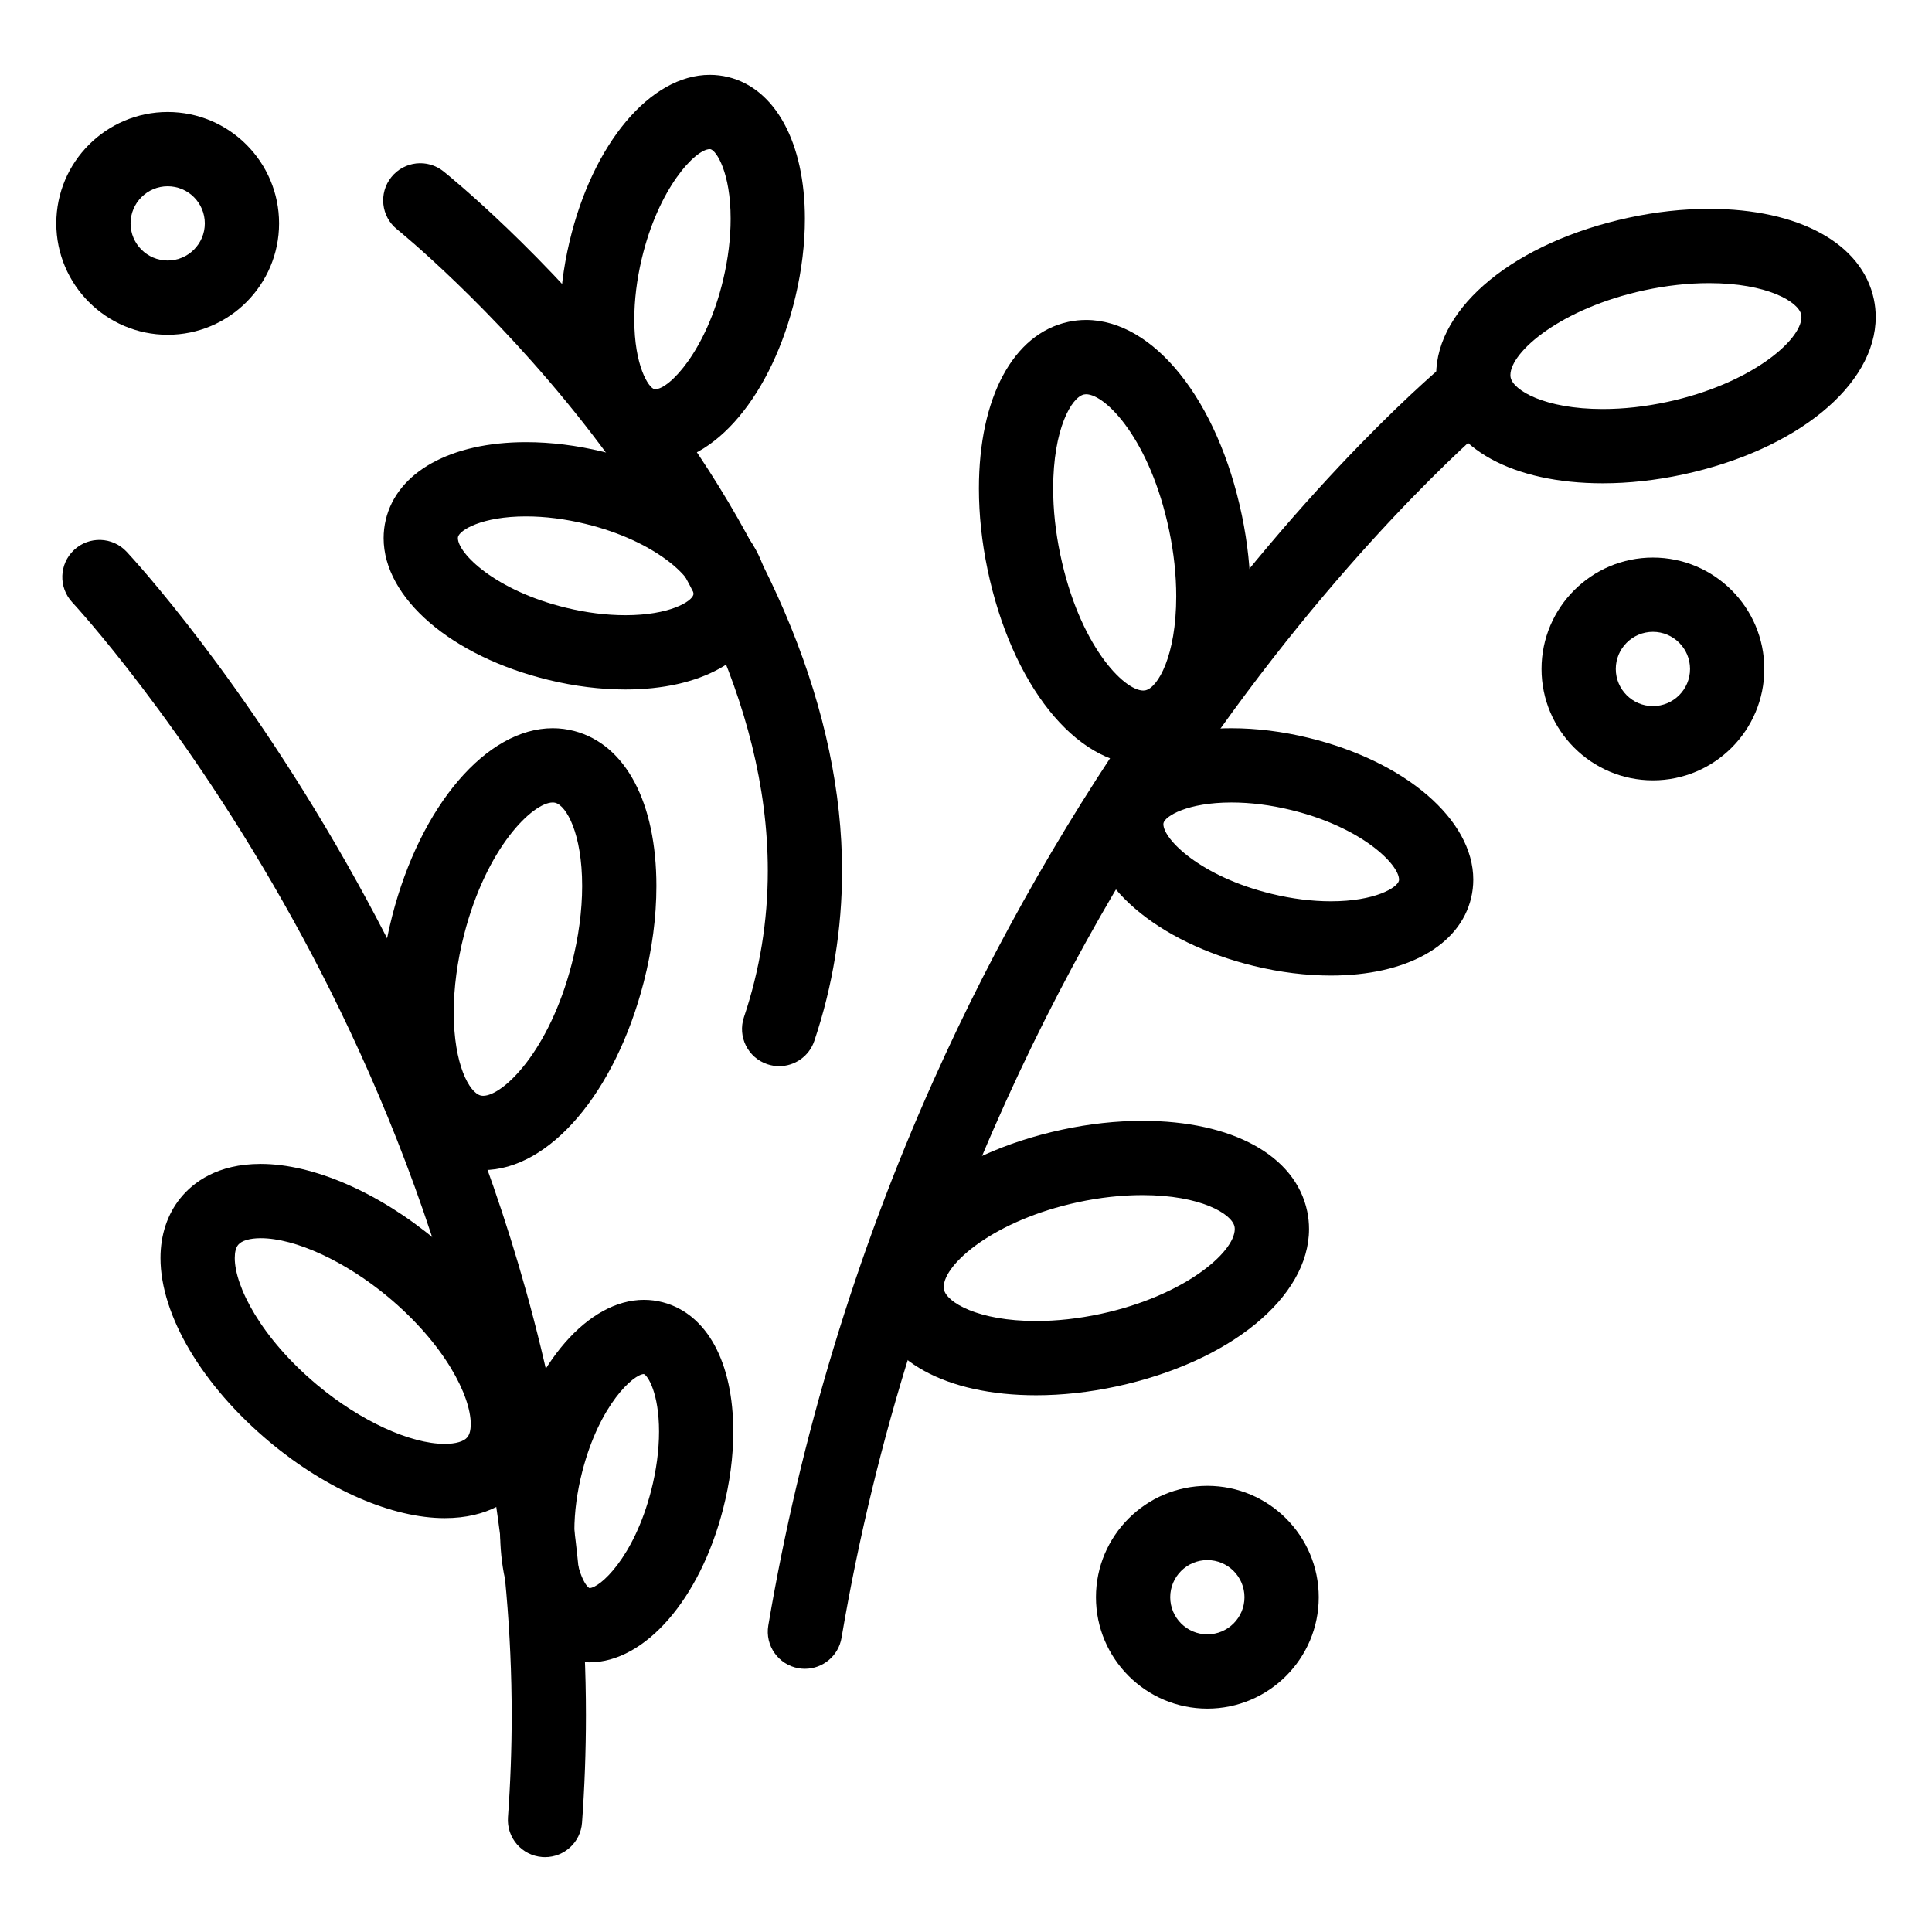
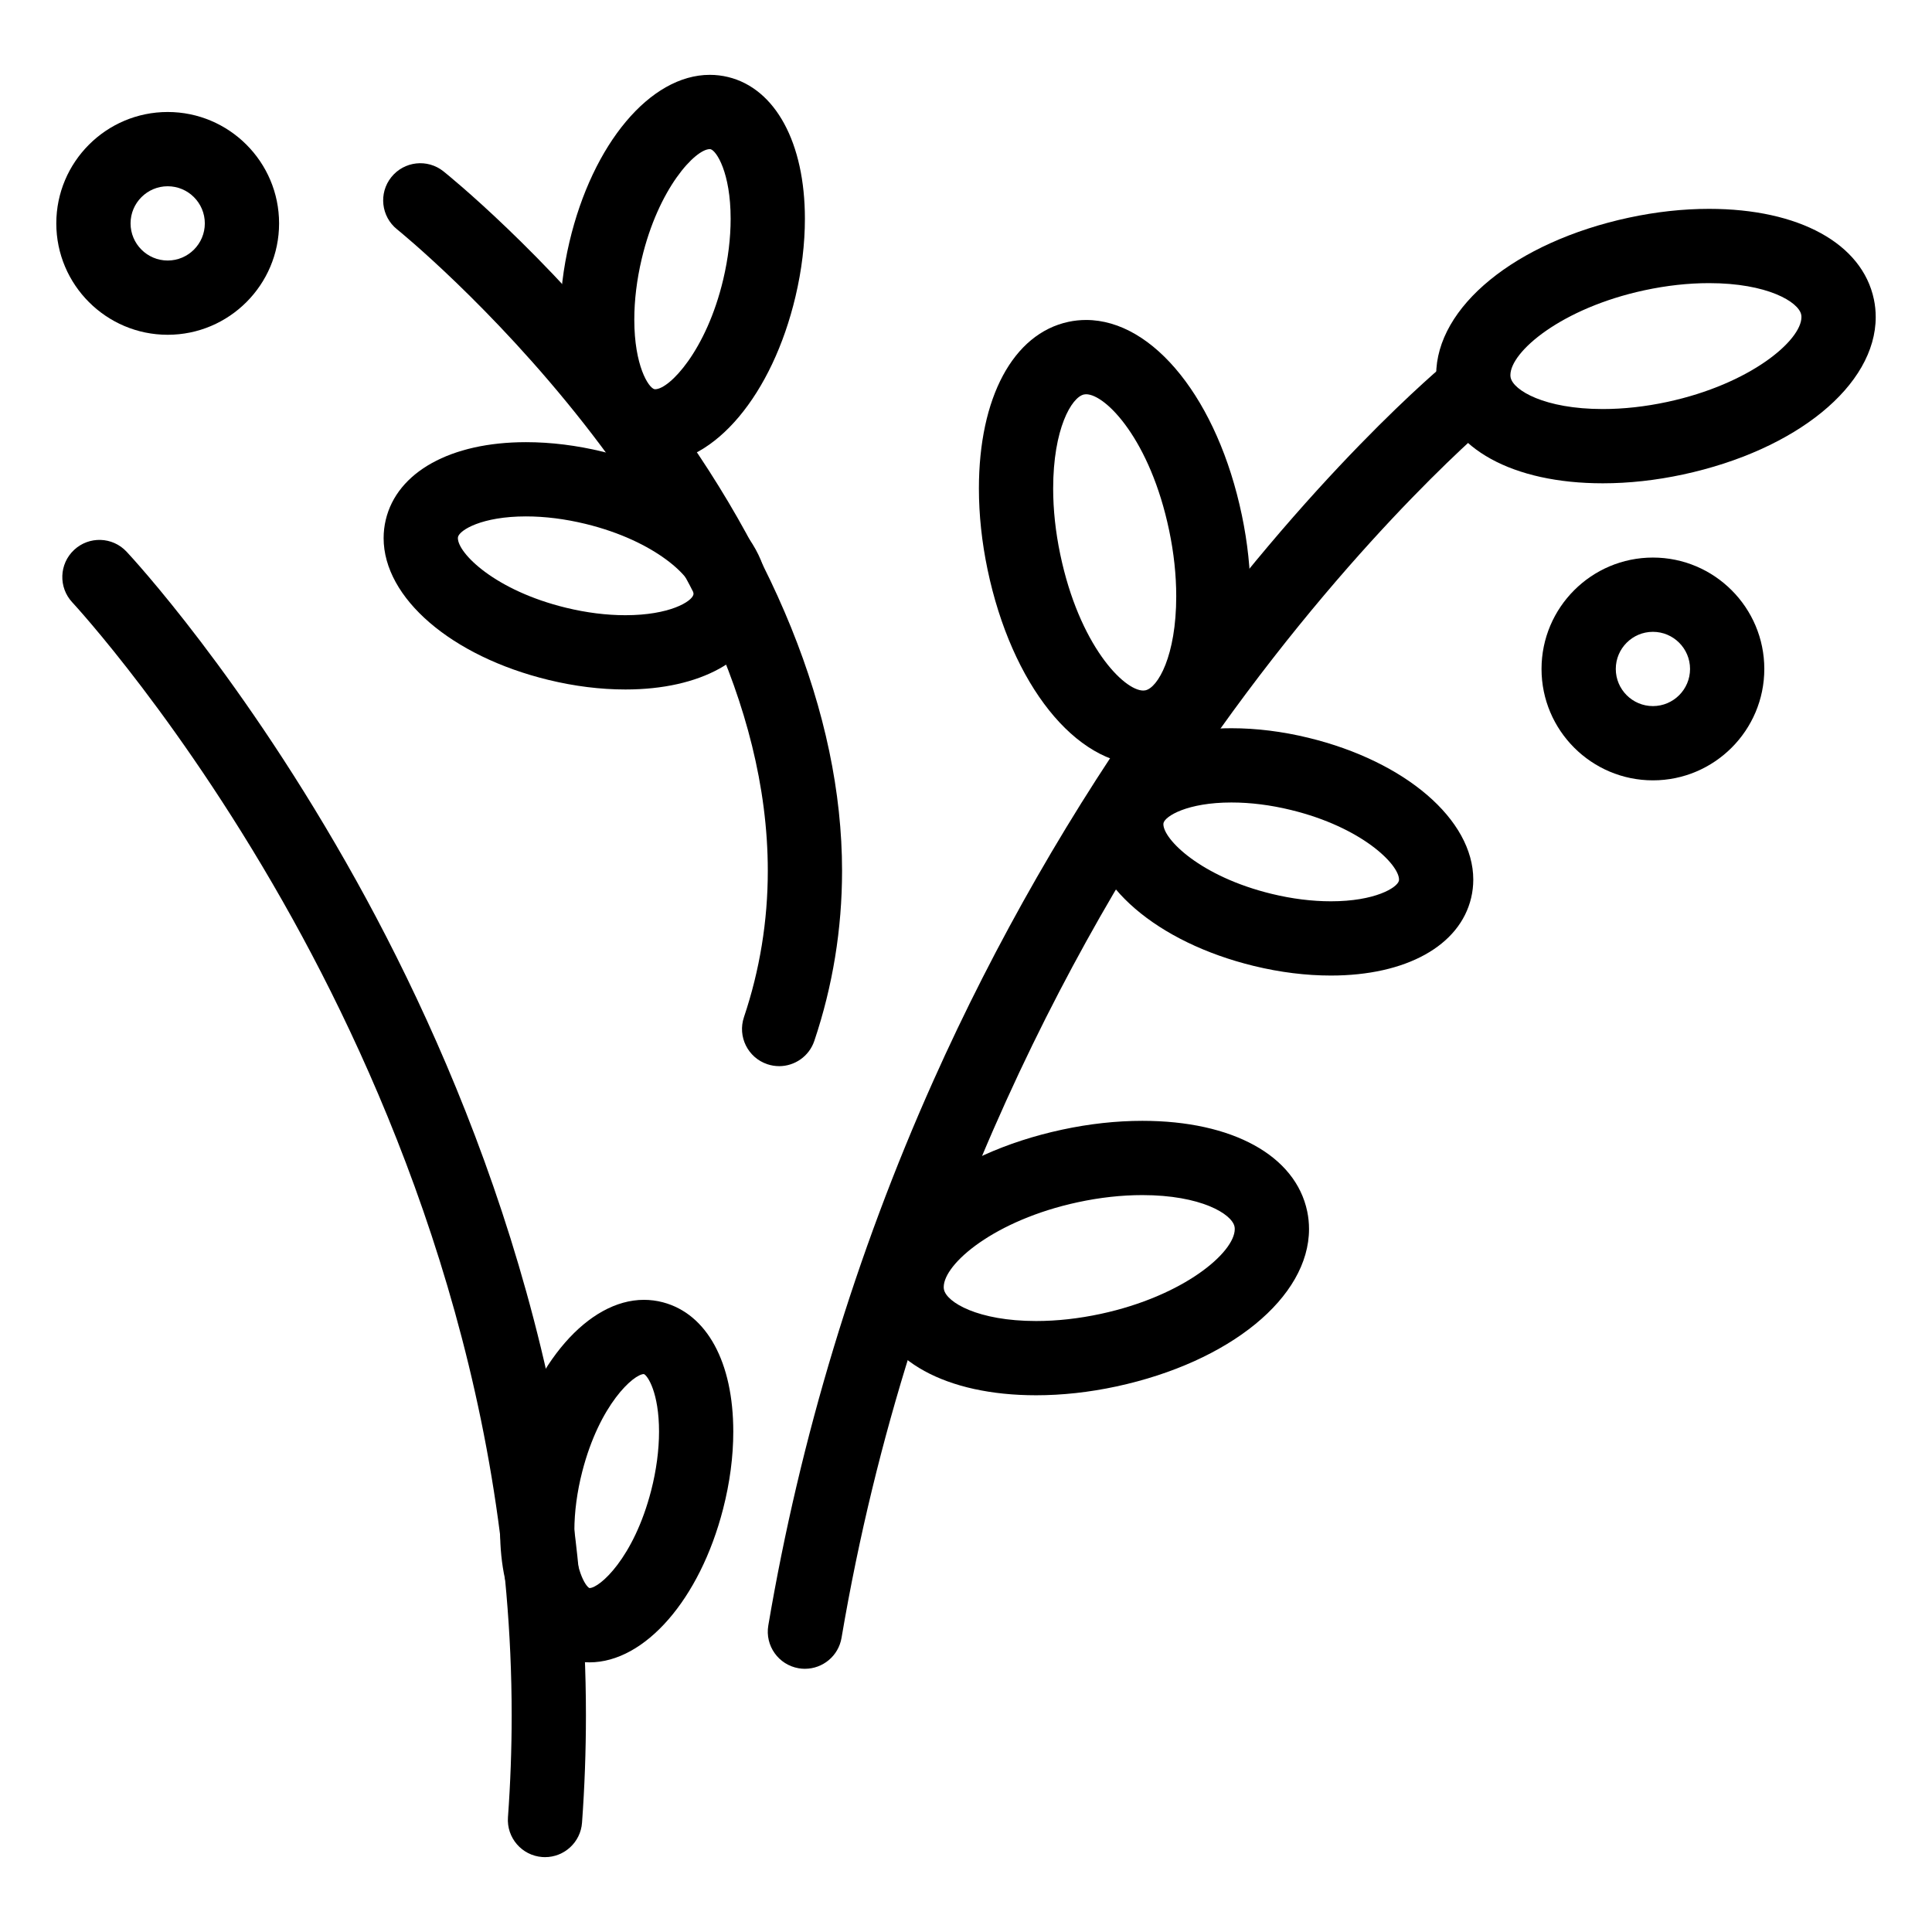
<svg xmlns="http://www.w3.org/2000/svg" fill="#000000" width="800px" height="800px" version="1.1" viewBox="144 144 512 512">
  <g>
    <path d="m288.44 636.16c-0.238 0-0.484-0.008-0.727-0.027-5.418-0.395-9.492-5.109-9.098-10.531 0.652-8.93 0.984-18.02 0.984-27.016 0-87.832-31.551-163.22-58.023-211-28.848-52.074-58.121-83.633-58.41-83.945-3.711-3.969-3.504-10.195 0.465-13.906 3.965-3.711 10.188-3.508 13.902 0.457 1.25 1.332 30.949 33.285 60.965 87.328 27.727 49.918 60.781 128.79 60.781 221.07 0 9.473-0.348 19.043-1.035 28.449-0.379 5.172-4.695 9.121-9.805 9.121z" />
-     <path d="m357.32 586.25c-0.547 0-1.102-0.047-1.656-0.141-5.359-0.91-8.965-5.988-8.055-11.348 8.445-49.77 23.164-98.344 43.754-144.38 16.469-36.82 36.711-72.109 60.156-104.88 40.035-55.949 75.211-84.914 76.691-86.121 4.211-3.434 10.41-2.809 13.844 1.406 3.434 4.207 2.809 10.402-1.398 13.84-0.348 0.281-35 28.895-73.551 82.914-35.484 49.723-81.652 131.81-100.09 240.51-0.816 4.801-4.981 8.195-9.691 8.195z" />
+     <path d="m357.32 586.25c-0.547 0-1.102-0.047-1.656-0.141-5.359-0.91-8.965-5.988-8.055-11.348 8.445-49.77 23.164-98.344 43.754-144.38 16.469-36.82 36.711-72.109 60.156-104.88 40.035-55.949 75.211-84.914 76.691-86.121 4.211-3.434 10.41-2.809 13.844 1.406 3.434 4.207 2.809 10.402-1.398 13.84-0.348 0.281-35 28.895-73.551 82.914-35.484 49.723-81.652 131.81-100.09 240.51-0.816 4.801-4.981 8.195-9.691 8.195" />
    <path d="m350.48 426.54c-1.039 0-2.098-0.168-3.137-0.516-5.152-1.734-7.922-7.312-6.188-12.465 4.195-12.473 6.32-25.516 6.32-38.77 0-90.207-97.266-169.23-98.246-170.01-4.238-3.398-4.922-9.59-1.527-13.832 3.394-4.242 9.582-4.93 13.824-1.535 1.078 0.863 26.668 21.473 52.555 54.391 34.723 44.148 53.074 89.445 53.074 130.99 0 15.391-2.473 30.547-7.348 45.043-1.383 4.113-5.219 6.707-9.328 6.707z" />
-     <path d="m272.05 454.08c-1.945 0-3.875-0.25-5.734-0.742-13.621-3.606-21.754-18.965-21.754-41.086 0-8.23 1.129-16.801 3.363-25.469 7.539-29.32 25.031-49.797 42.539-49.797 1.945 0 3.875 0.25 5.734 0.742 13.621 3.606 21.754 18.965 21.754 41.086 0 8.227-1.129 16.797-3.359 25.469-7.543 29.32-25.035 49.797-42.543 49.797zm18.414-97.414c-5.195 0-17.484 11.703-23.477 35.02-1.793 6.973-2.742 14.086-2.742 20.566 0 13.918 4.16 21.277 7.113 22.059 0.223 0.059 0.449 0.086 0.695 0.086 5.195 0 17.484-11.703 23.48-35.02 1.793-6.969 2.742-14.086 2.742-20.566 0-13.918-4.16-21.281-7.113-22.062-0.227-0.055-0.453-0.082-0.699-0.082z" />
    <path d="m300.21 584.54c-1.707 0-3.402-0.219-5.035-0.652-11.676-3.09-18.645-15.902-18.645-34.273 0-6.633 0.91-13.527 2.703-20.5 6.152-23.93 20.719-40.645 35.414-40.645 1.711 0 3.406 0.219 5.043 0.656 11.668 3.086 18.637 15.898 18.637 34.27 0 6.633-0.91 13.527-2.703 20.5-6.152 23.93-20.719 40.645-35.414 40.645zm14.43-76.398c-2.664 0.008-11.738 7.961-16.344 25.871-1.363 5.297-2.082 10.691-2.082 15.598 0 10.25 2.981 14.828 4.008 15.25l-0.008-0.008c2.672 0 11.746-7.953 16.355-25.867 1.363-5.297 2.082-10.691 2.082-15.602-0.004-10.242-2.984-14.816-4.012-15.242z" />
    <path d="m446.99 346.68c-17.934 0-34.91-21.281-41.281-51.75-1.52-7.273-2.289-14.496-2.289-21.473 0-24.094 9.086-41.016 23.711-44.164 1.539-0.332 3.117-0.496 4.695-0.496 17.934 0 34.91 21.281 41.281 51.75 1.52 7.269 2.289 14.492 2.289 21.473 0 24.094-9.086 41.016-23.711 44.16-1.539 0.336-3.117 0.5-4.695 0.5zm-15.168-98.199c-0.191 0-0.371 0.02-0.555 0.059-3.293 0.711-8.168 9.121-8.168 24.922 0 5.625 0.629 11.496 1.875 17.445 5.023 24.035 16.824 36.098 22.016 36.098 0.191 0 0.371-0.02 0.555-0.059 3.293-0.711 8.168-9.121 8.168-24.922 0-5.629-0.629-11.5-1.875-17.445-5.023-24.035-16.82-36.098-22.016-36.098z" />
    <path d="m317.62 266.83c-1.637 0-3.266-0.195-4.84-0.578-12.559-3.051-20.359-17.438-20.359-37.547 0-6.672 0.836-13.594 2.484-20.582 6.152-26.078 21.449-44.289 37.199-44.289 1.637 0 3.266 0.195 4.84 0.578 12.559 3.051 20.363 17.438 20.363 37.547 0 6.672-0.836 13.594-2.484 20.582-6.152 26.078-21.449 44.289-37.203 44.289zm14.484-83.312c-3.793 0-13.602 10.281-18.051 29.125-1.301 5.508-1.957 10.91-1.957 16.062 0 12.199 3.762 18.043 5.328 18.426 0.039 0.012 0.098 0.02 0.195 0.02 3.793 0 13.602-10.281 18.051-29.125 1.301-5.508 1.957-10.91 1.957-16.062 0-12.199-3.762-18.043-5.328-18.426-0.035-0.008-0.098-0.02-0.195-0.02z" />
    <path d="m309.75 326.72c-6.609 0-13.469-0.852-20.383-2.531-25.73-6.25-43.703-21.707-43.703-37.586 0-1.625 0.188-3.246 0.559-4.816 3-12.715 17.242-20.609 37.164-20.609 6.609 0 13.469 0.852 20.383 2.531 25.73 6.25 43.699 21.707 43.699 37.586 0 1.625-0.188 3.246-0.559 4.816-2.996 12.711-17.238 20.609-37.16 20.609zm-26.363-45.867c-11.676 0-17.578 3.609-18.012 5.453-0.023 0.09-0.031 0.184-0.031 0.293 0 4.016 9.844 13.891 28.664 18.461 5.398 1.312 10.691 1.977 15.738 1.977 11.676 0 17.578-3.609 18.012-5.453 0.023-0.09 0.031-0.188 0.031-0.293 0-4.016-9.844-13.895-28.664-18.465-5.398-1.305-10.691-1.973-15.738-1.973z" />
    <path d="m496.71 402.53c-6.609 0-13.469-0.852-20.383-2.531-25.73-6.25-43.703-21.707-43.703-37.586 0-1.629 0.188-3.25 0.559-4.82 3-12.707 17.242-20.605 37.164-20.605 6.609 0 13.469 0.852 20.383 2.531 25.73 6.25 43.703 21.707 43.703 37.586 0 1.625-0.188 3.25-0.559 4.82-3 12.707-17.238 20.605-37.164 20.605zm-26.359-45.863c-11.676 0-17.578 3.609-18.012 5.453-0.023 0.098-0.031 0.188-0.031 0.293 0 4.016 9.848 13.891 28.668 18.465 5.394 1.312 10.691 1.977 15.738 1.977 11.676 0 17.578-3.609 18.012-5.453 0.023-0.098 0.031-0.188 0.031-0.293 0-4.016-9.848-13.891-28.668-18.461-5.398-1.316-10.691-1.98-15.738-1.98z" />
    <path d="m418.58 513.76c-23.852 0-40.59-9.195-43.68-23.996-0.32-1.527-0.48-3.102-0.48-4.676 0-18.098 21-35.254 51.07-41.723 7.195-1.547 14.344-2.332 21.254-2.332 23.848 0 40.586 9.195 43.68 23.996 0.32 1.531 0.48 3.106 0.48 4.676 0 18.098-21 35.254-51.066 41.723-7.195 1.547-14.348 2.332-21.258 2.332zm28.16-53.047c-5.519 0-11.277 0.637-17.113 1.895-22.012 4.734-35.531 16.289-35.531 22.484 0 0.227 0.023 0.438 0.066 0.648 0.703 3.367 8.949 8.344 24.418 8.344 5.519 0 11.281-0.637 17.117-1.891 22.012-4.734 35.527-16.289 35.527-22.484 0-0.227-0.02-0.441-0.066-0.652-0.703-3.363-8.949-8.344-24.418-8.344z" />
    <path d="m568.76 272.08c-23.848 0-40.59-9.195-43.684-23.996-0.32-1.535-0.48-3.106-0.48-4.676 0-18.098 21-35.254 51.07-41.727 7.191-1.547 14.344-2.332 21.254-2.332 23.848 0 40.59 9.195 43.684 23.996 0.32 1.535 0.48 3.106 0.48 4.676 0 18.098-21 35.254-51.07 41.727-7.195 1.547-14.344 2.332-21.254 2.332zm28.156-53.047c-5.519 0-11.277 0.637-17.113 1.891-22.012 4.734-35.531 16.289-35.531 22.484 0 0.223 0.023 0.438 0.066 0.652 0.703 3.359 8.949 8.34 24.418 8.34 5.519 0 11.277-0.637 17.113-1.891 22.016-4.738 35.531-16.293 35.531-22.488 0-0.227-0.023-0.438-0.066-0.652-0.703-3.359-8.949-8.336-24.418-8.336z" />
-     <path d="m261.87 546.32c-13.898 0-31.211-7.512-46.309-20.094-17.91-14.926-29.031-33.641-29.031-48.84 0-6.117 1.828-11.609 5.285-15.879 3.348-4.133 9.754-9.059 21.27-9.059 13.898 0 31.211 7.512 46.305 20.09 17.91 14.926 29.035 33.641 29.035 48.84 0 6.117-1.828 11.609-5.285 15.879-3.344 4.137-9.75 9.062-21.27 9.062zm-48.777-74.184c-2.891 0-5.07 0.641-5.981 1.766-0.598 0.738-0.898 1.91-0.898 3.492 0 7.43 6.871 21.148 21.953 33.719 11.32 9.434 24.551 15.531 33.707 15.531 2.891 0 5.07-0.641 5.981-1.766 0.598-0.738 0.898-1.91 0.898-3.492 0-7.43-6.871-21.148-21.953-33.723-11.324-9.434-24.555-15.527-33.707-15.527z" />
-     <path d="m463.96 596.8c-16.277 0-29.52-13.242-29.52-29.52s13.242-29.52 29.52-29.52c16.277 0 29.52 13.242 29.52 29.52 0.004 16.273-13.242 29.52-29.52 29.52zm0-39.363c-5.426 0-9.84 4.414-9.84 9.84 0 5.426 4.414 9.84 9.84 9.84s9.84-4.414 9.84-9.84c0-5.426-4.414-9.84-9.84-9.84z" />
    <path d="m582.04 350.8c-16.277 0-29.52-13.242-29.52-29.52s13.242-29.52 29.52-29.52c16.277 0 29.52 13.242 29.52 29.52s-13.242 29.52-29.52 29.52zm0-39.359c-5.426 0-9.84 4.414-9.84 9.84 0 5.426 4.414 9.84 9.84 9.84 5.426 0 9.84-4.414 9.84-9.84 0-5.426-4.414-9.84-9.84-9.84z" />
    <path d="m188.44 232.72c-16.277 0-29.52-13.242-29.52-29.52 0-16.277 13.242-29.52 29.52-29.52s29.52 13.242 29.52 29.52c0 16.277-13.242 29.52-29.52 29.52zm0-39.359c-5.426 0-9.84 4.414-9.84 9.84s4.414 9.84 9.84 9.84 9.84-4.414 9.84-9.84c0-5.43-4.414-9.84-9.84-9.84z" />
  </g>
</svg>